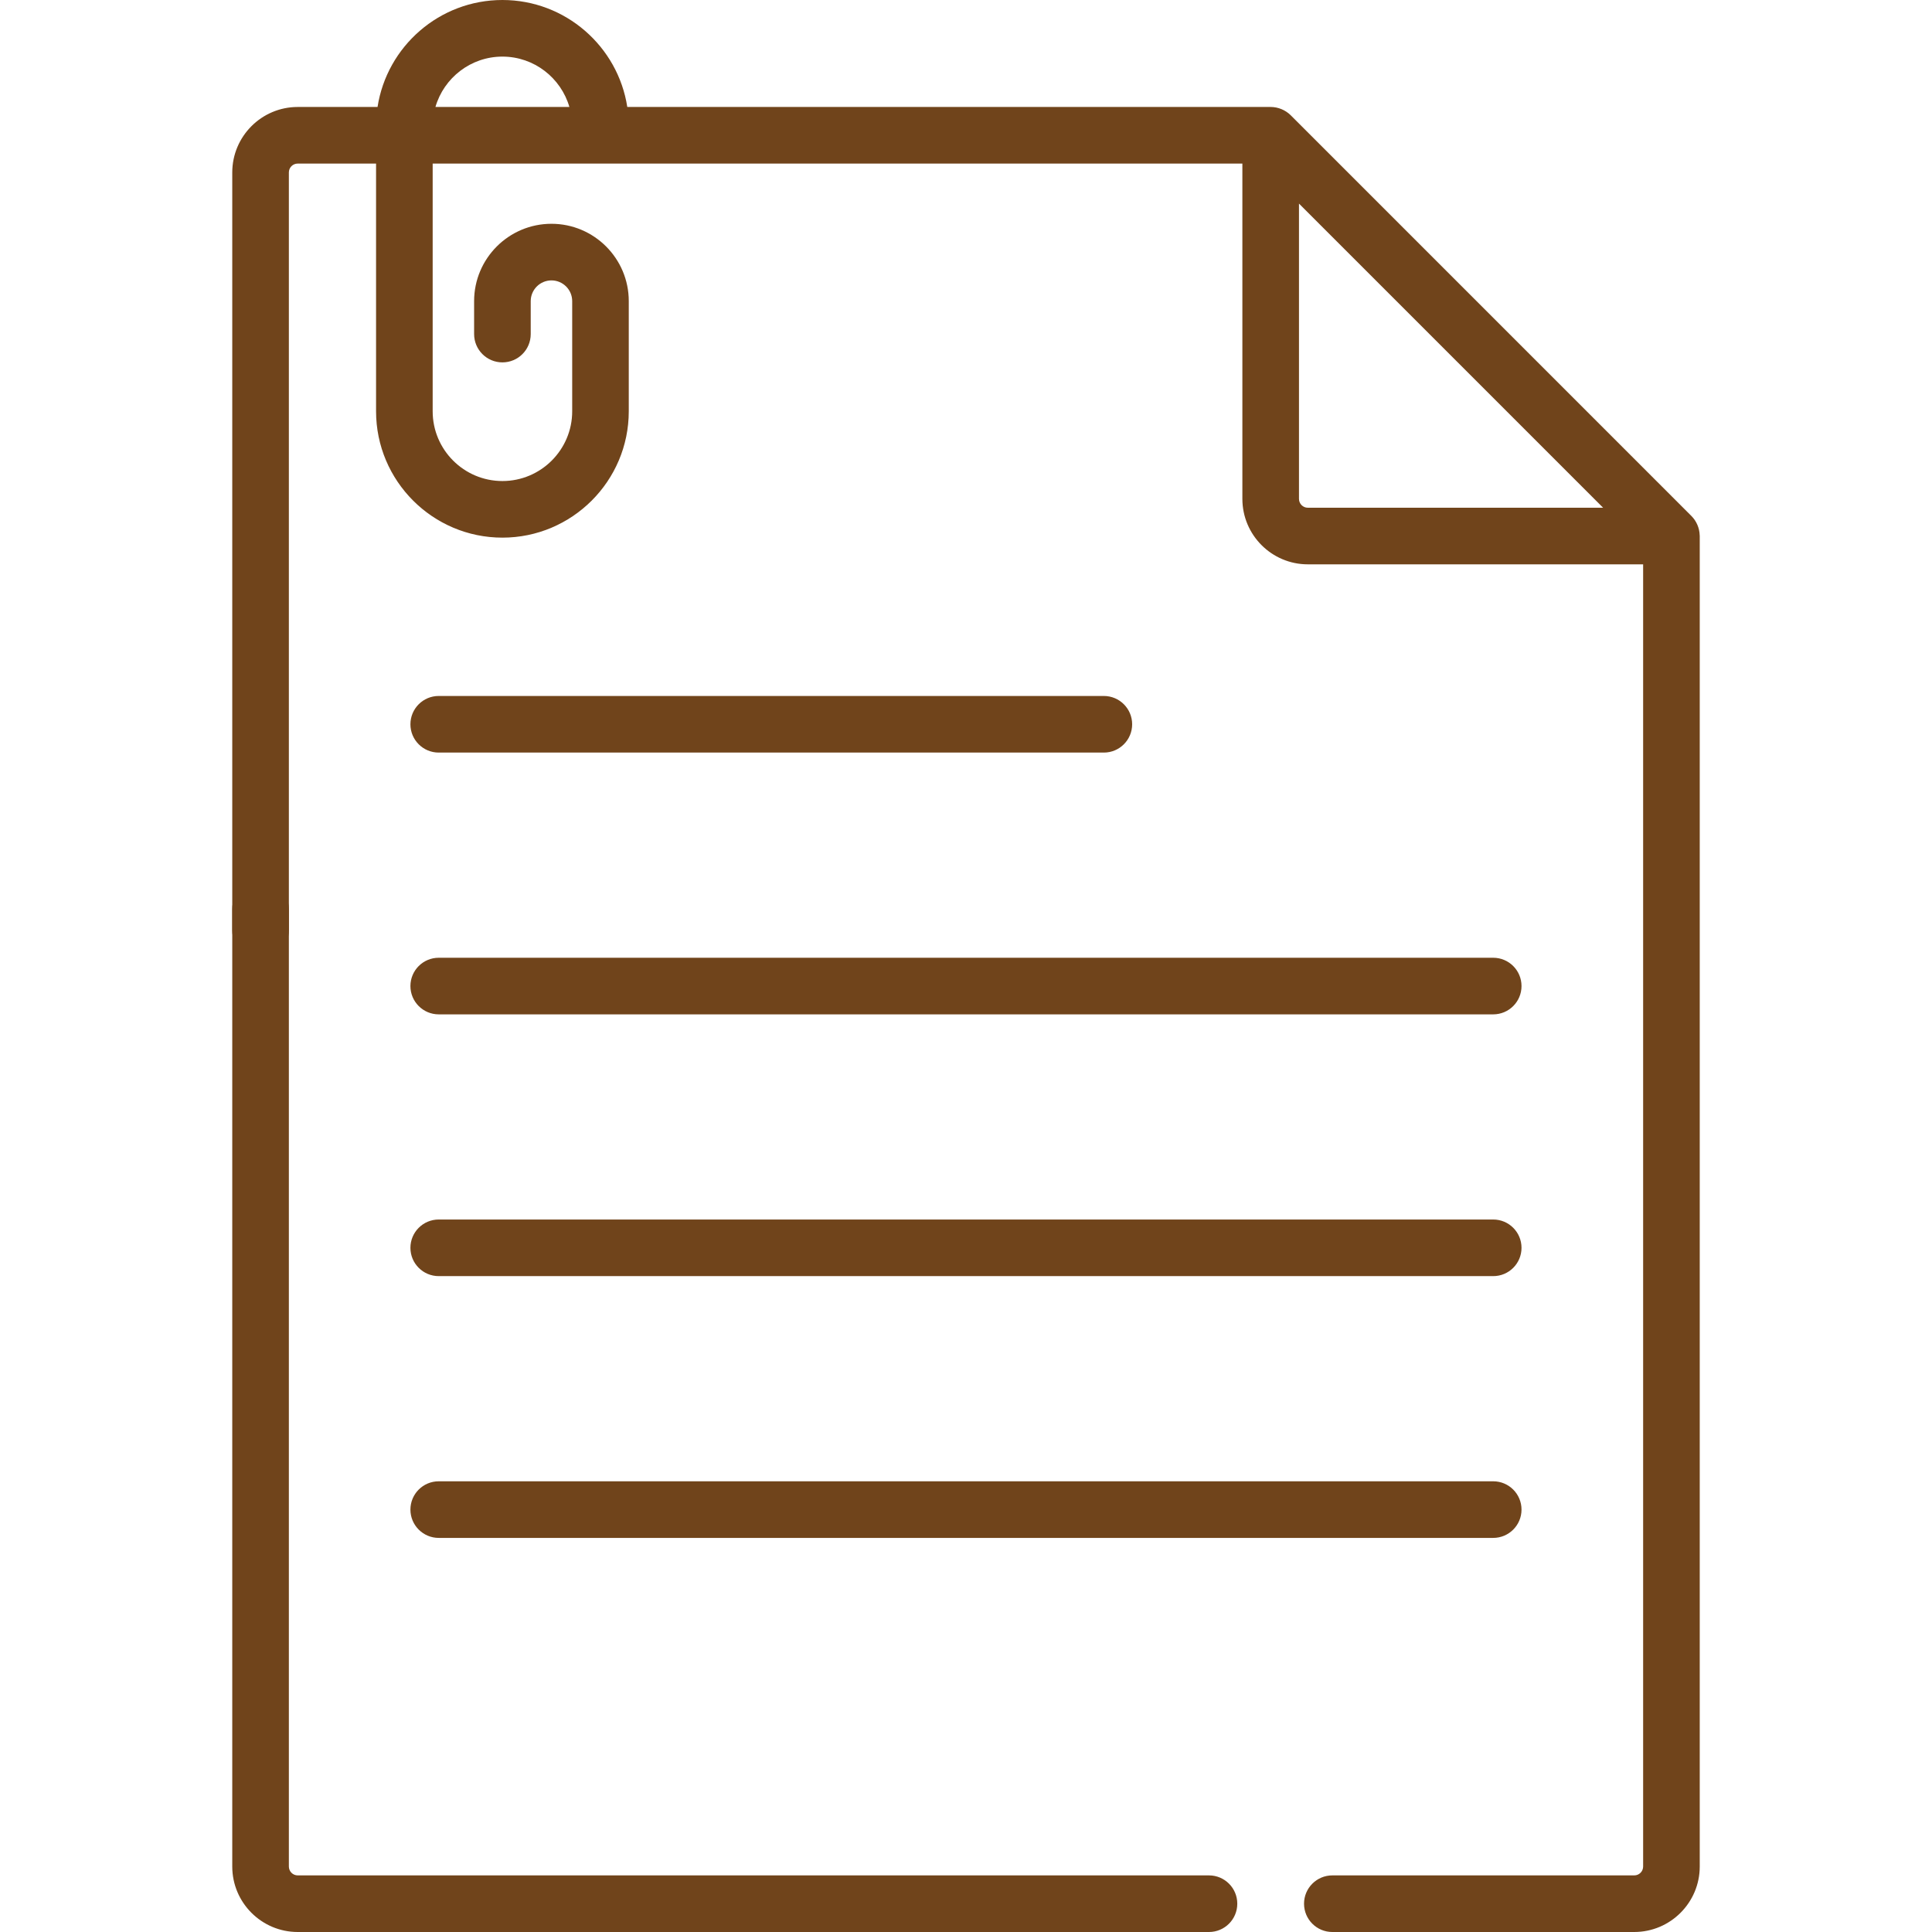
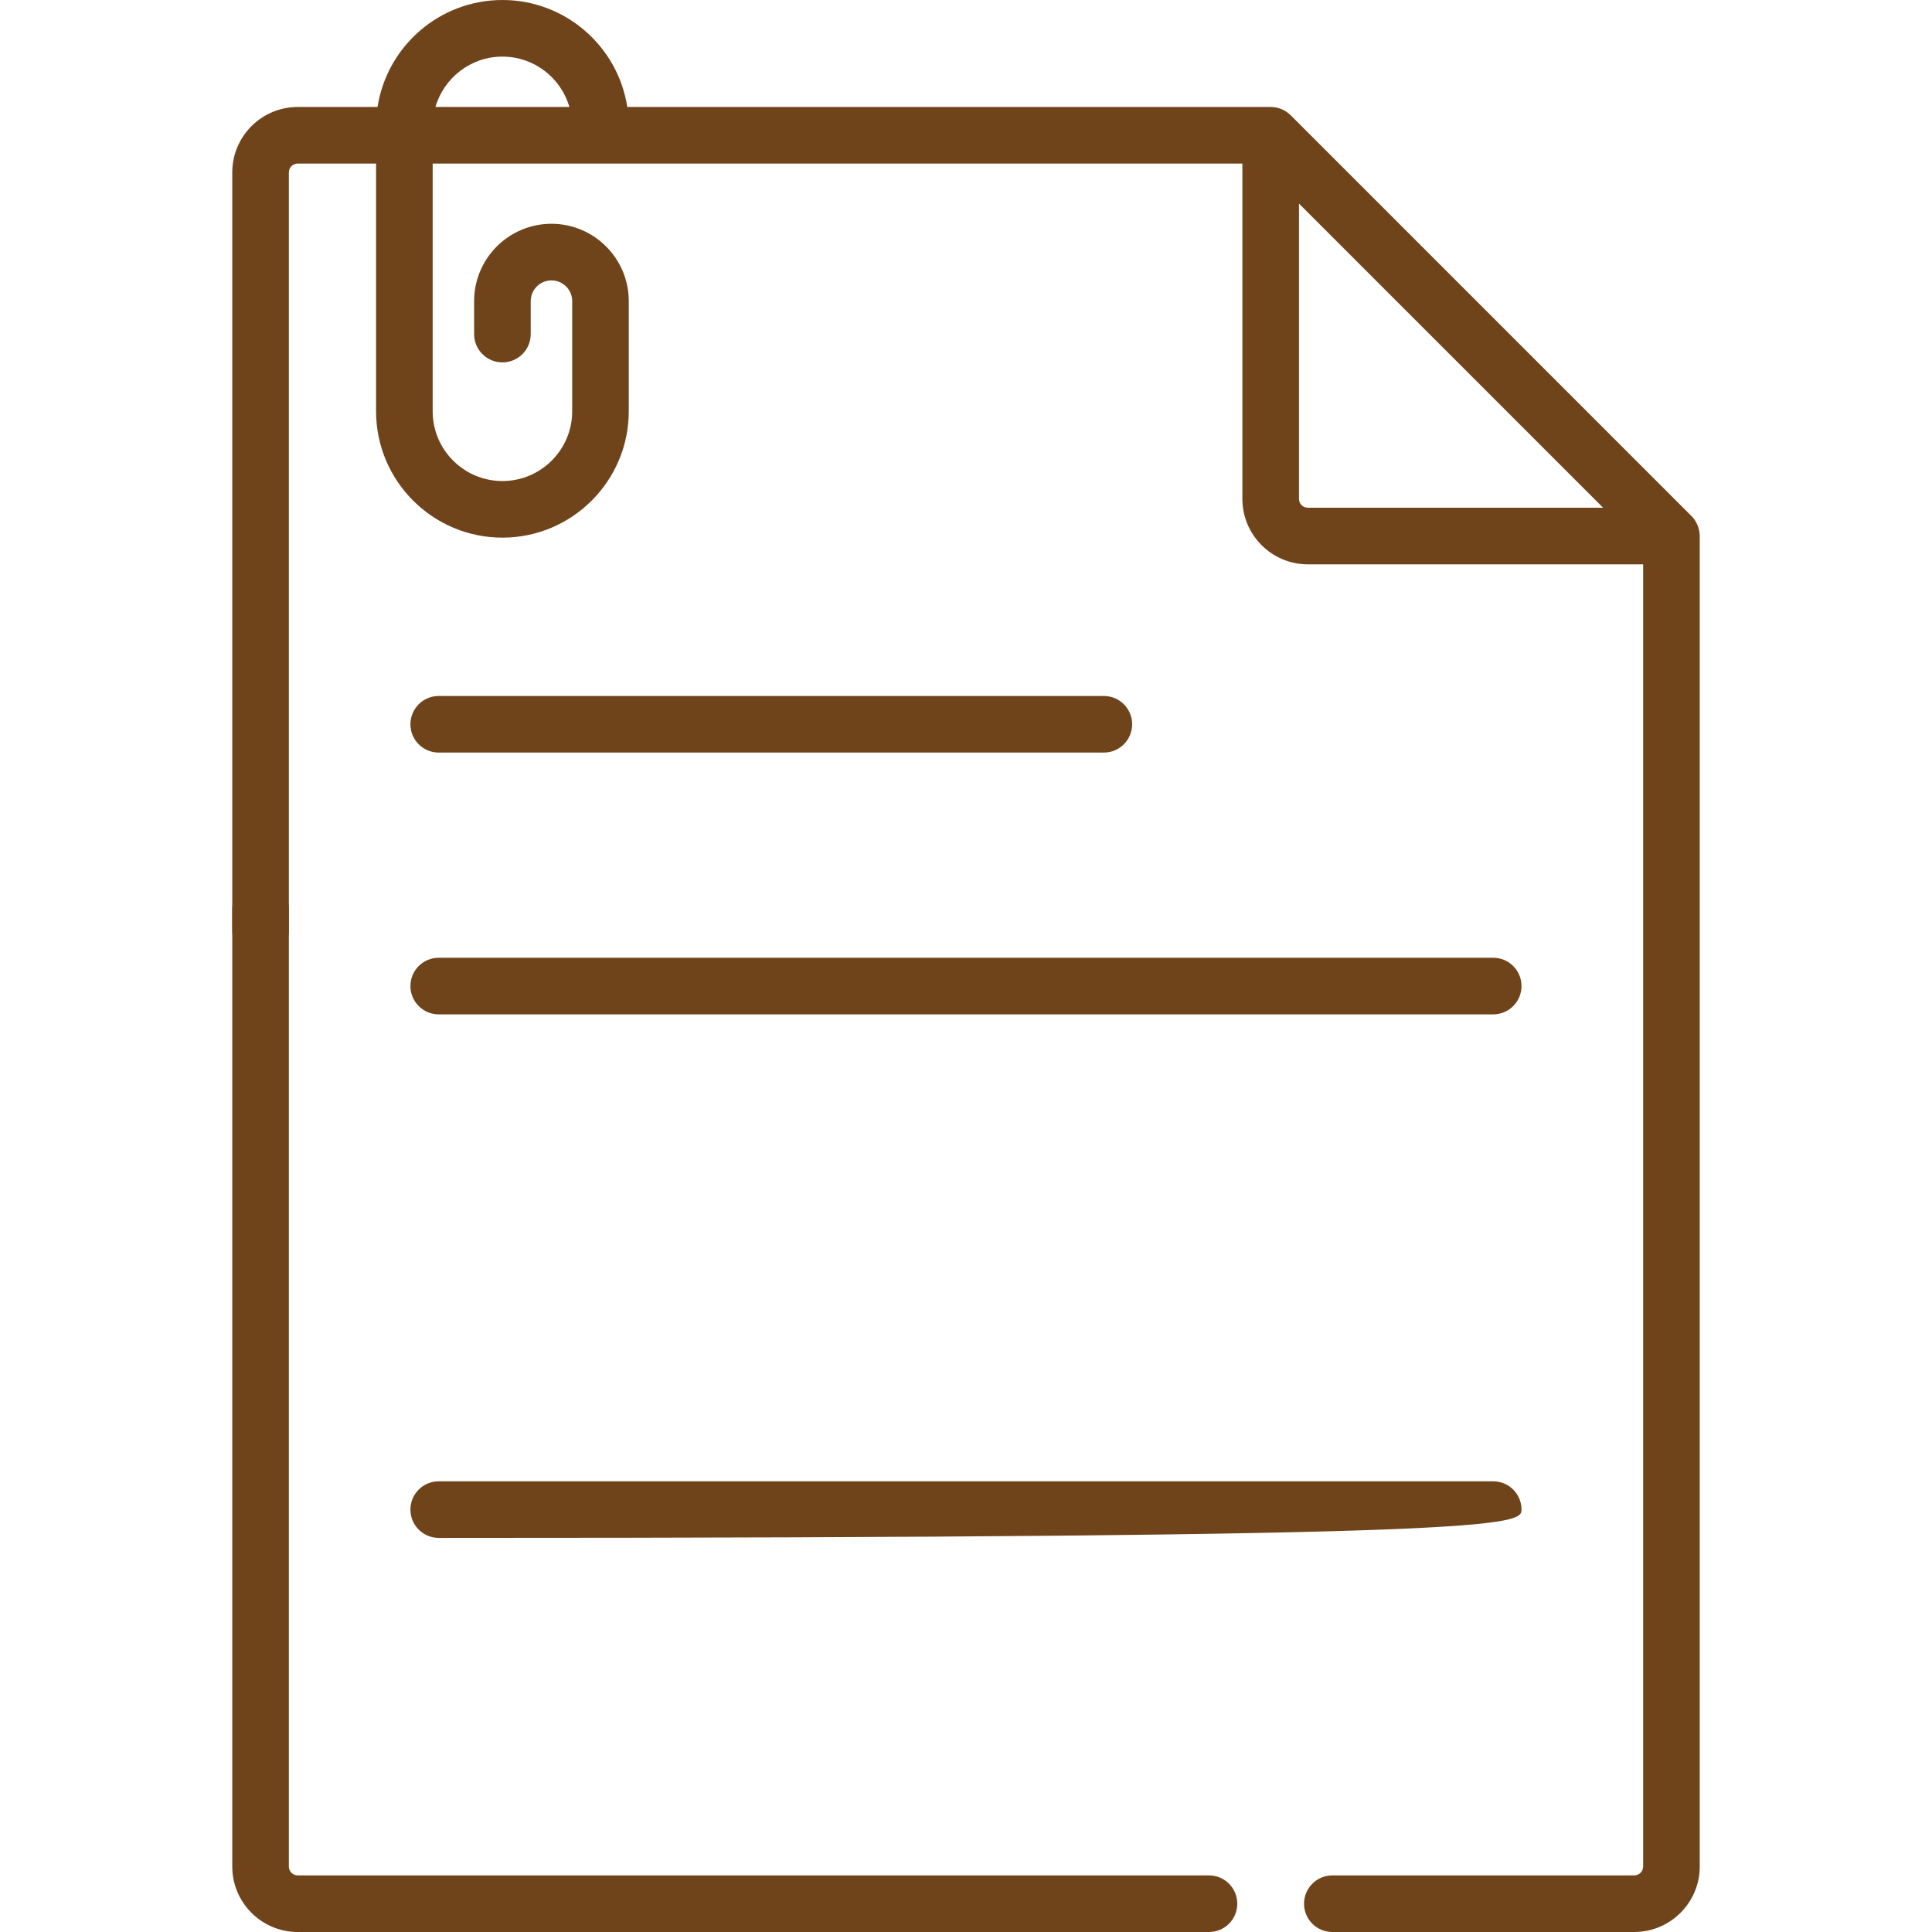
<svg xmlns="http://www.w3.org/2000/svg" width="60" height="60" viewBox="0 0 60 60" fill="none">
  <g clip-path="url(#clip0_42_2777)">
    <path d="M52.785 16.618C52.778 16.397 52.685 16.182 52.529 16.025L40.084 3.579C39.921 3.417 39.692 3.322 39.462 3.322H19.481C19.191 1.443 17.562 0 15.603 0C13.644 0 12.016 1.443 11.725 3.322H9.246C8.125 3.322 7.213 4.234 7.213 5.356V28.898C7.213 29.384 7.606 29.777 8.092 29.777C8.577 29.777 8.971 29.384 8.971 28.898V5.355C8.971 5.203 9.094 5.08 9.246 5.08H11.679V12.773C11.679 14.936 13.439 16.697 15.603 16.697C17.767 16.697 19.527 14.936 19.527 12.773V9.352C19.527 8.027 18.45 6.95 17.126 6.95C15.801 6.95 14.724 8.027 14.724 9.352V10.375C14.724 10.861 15.118 11.254 15.603 11.254C16.089 11.254 16.482 10.861 16.482 10.375V9.352C16.482 8.997 16.771 8.708 17.126 8.708C17.481 8.708 17.77 8.997 17.77 9.352V12.773C17.77 13.967 16.798 14.939 15.603 14.939C14.408 14.939 13.437 13.967 13.437 12.773V5.08H38.583V15.492C38.583 16.614 39.495 17.526 40.616 17.526H43.77C44.255 17.526 44.649 17.133 44.649 16.647C44.649 16.162 44.255 15.768 43.77 15.768H40.616C40.465 15.768 40.341 15.645 40.341 15.492V6.323L49.786 15.768H43.1C42.615 15.768 42.221 16.161 42.221 16.647C42.221 17.133 42.615 17.526 43.1 17.526H51.029V57.967C51.029 58.119 50.905 58.242 50.753 58.242H41.377C40.892 58.242 40.498 58.636 40.498 59.121C40.498 59.607 40.892 60 41.377 60H50.753C51.874 60 52.787 59.088 52.787 57.967V16.647C52.787 16.637 52.785 16.627 52.785 16.618ZM15.603 1.758C16.589 1.758 17.421 2.42 17.683 3.322H13.523C13.785 2.42 14.618 1.758 15.603 1.758Z" fill="#70441B" />
    <path d="M37.547 58.242H9.246C9.094 58.242 8.971 58.118 8.971 57.966V28.229C8.971 27.743 8.577 27.35 8.092 27.35C7.606 27.35 7.213 27.743 7.213 28.229V57.967C7.213 59.088 8.125 60 9.246 60H37.547C38.032 60 38.425 59.606 38.425 59.121C38.425 58.636 38.032 58.242 37.547 58.242Z" fill="#70441B" />
    <path d="M13.625 23.372H34.281C34.766 23.372 35.16 22.979 35.16 22.493C35.16 22.008 34.766 21.614 34.281 21.614H13.625C13.139 21.614 12.746 22.008 12.746 22.493C12.746 22.979 13.14 23.372 13.625 23.372Z" fill="#70441B" />
    <path d="M13.625 31.502H46.373C46.859 31.502 47.252 31.108 47.252 30.623C47.252 30.137 46.859 29.744 46.373 29.744H13.625C13.139 29.744 12.746 30.137 12.746 30.623C12.746 31.108 13.14 31.502 13.625 31.502Z" fill="#70441B" />
-     <path d="M13.625 39.631H46.373C46.859 39.631 47.252 39.238 47.252 38.752C47.252 38.267 46.859 37.873 46.373 37.873H13.625C13.139 37.873 12.746 38.267 12.746 38.752C12.746 39.238 13.14 39.631 13.625 39.631Z" fill="#70441B" />
-     <path d="M13.625 47.761H46.373C46.859 47.761 47.252 47.367 47.252 46.882C47.252 46.396 46.859 46.003 46.373 46.003H13.625C13.139 46.003 12.746 46.396 12.746 46.882C12.746 47.367 13.14 47.761 13.625 47.761Z" fill="#70441B" />
+     <path d="M13.625 47.761C46.859 47.761 47.252 47.367 47.252 46.882C47.252 46.396 46.859 46.003 46.373 46.003H13.625C13.139 46.003 12.746 46.396 12.746 46.882C12.746 47.367 13.14 47.761 13.625 47.761Z" fill="#70441B" />
  </g>
  <defs>
    <clipPath id="clip0_42_2777">
      <rect width="60" height="60" fill="white" />
    </clipPath>
  </defs>
</svg>